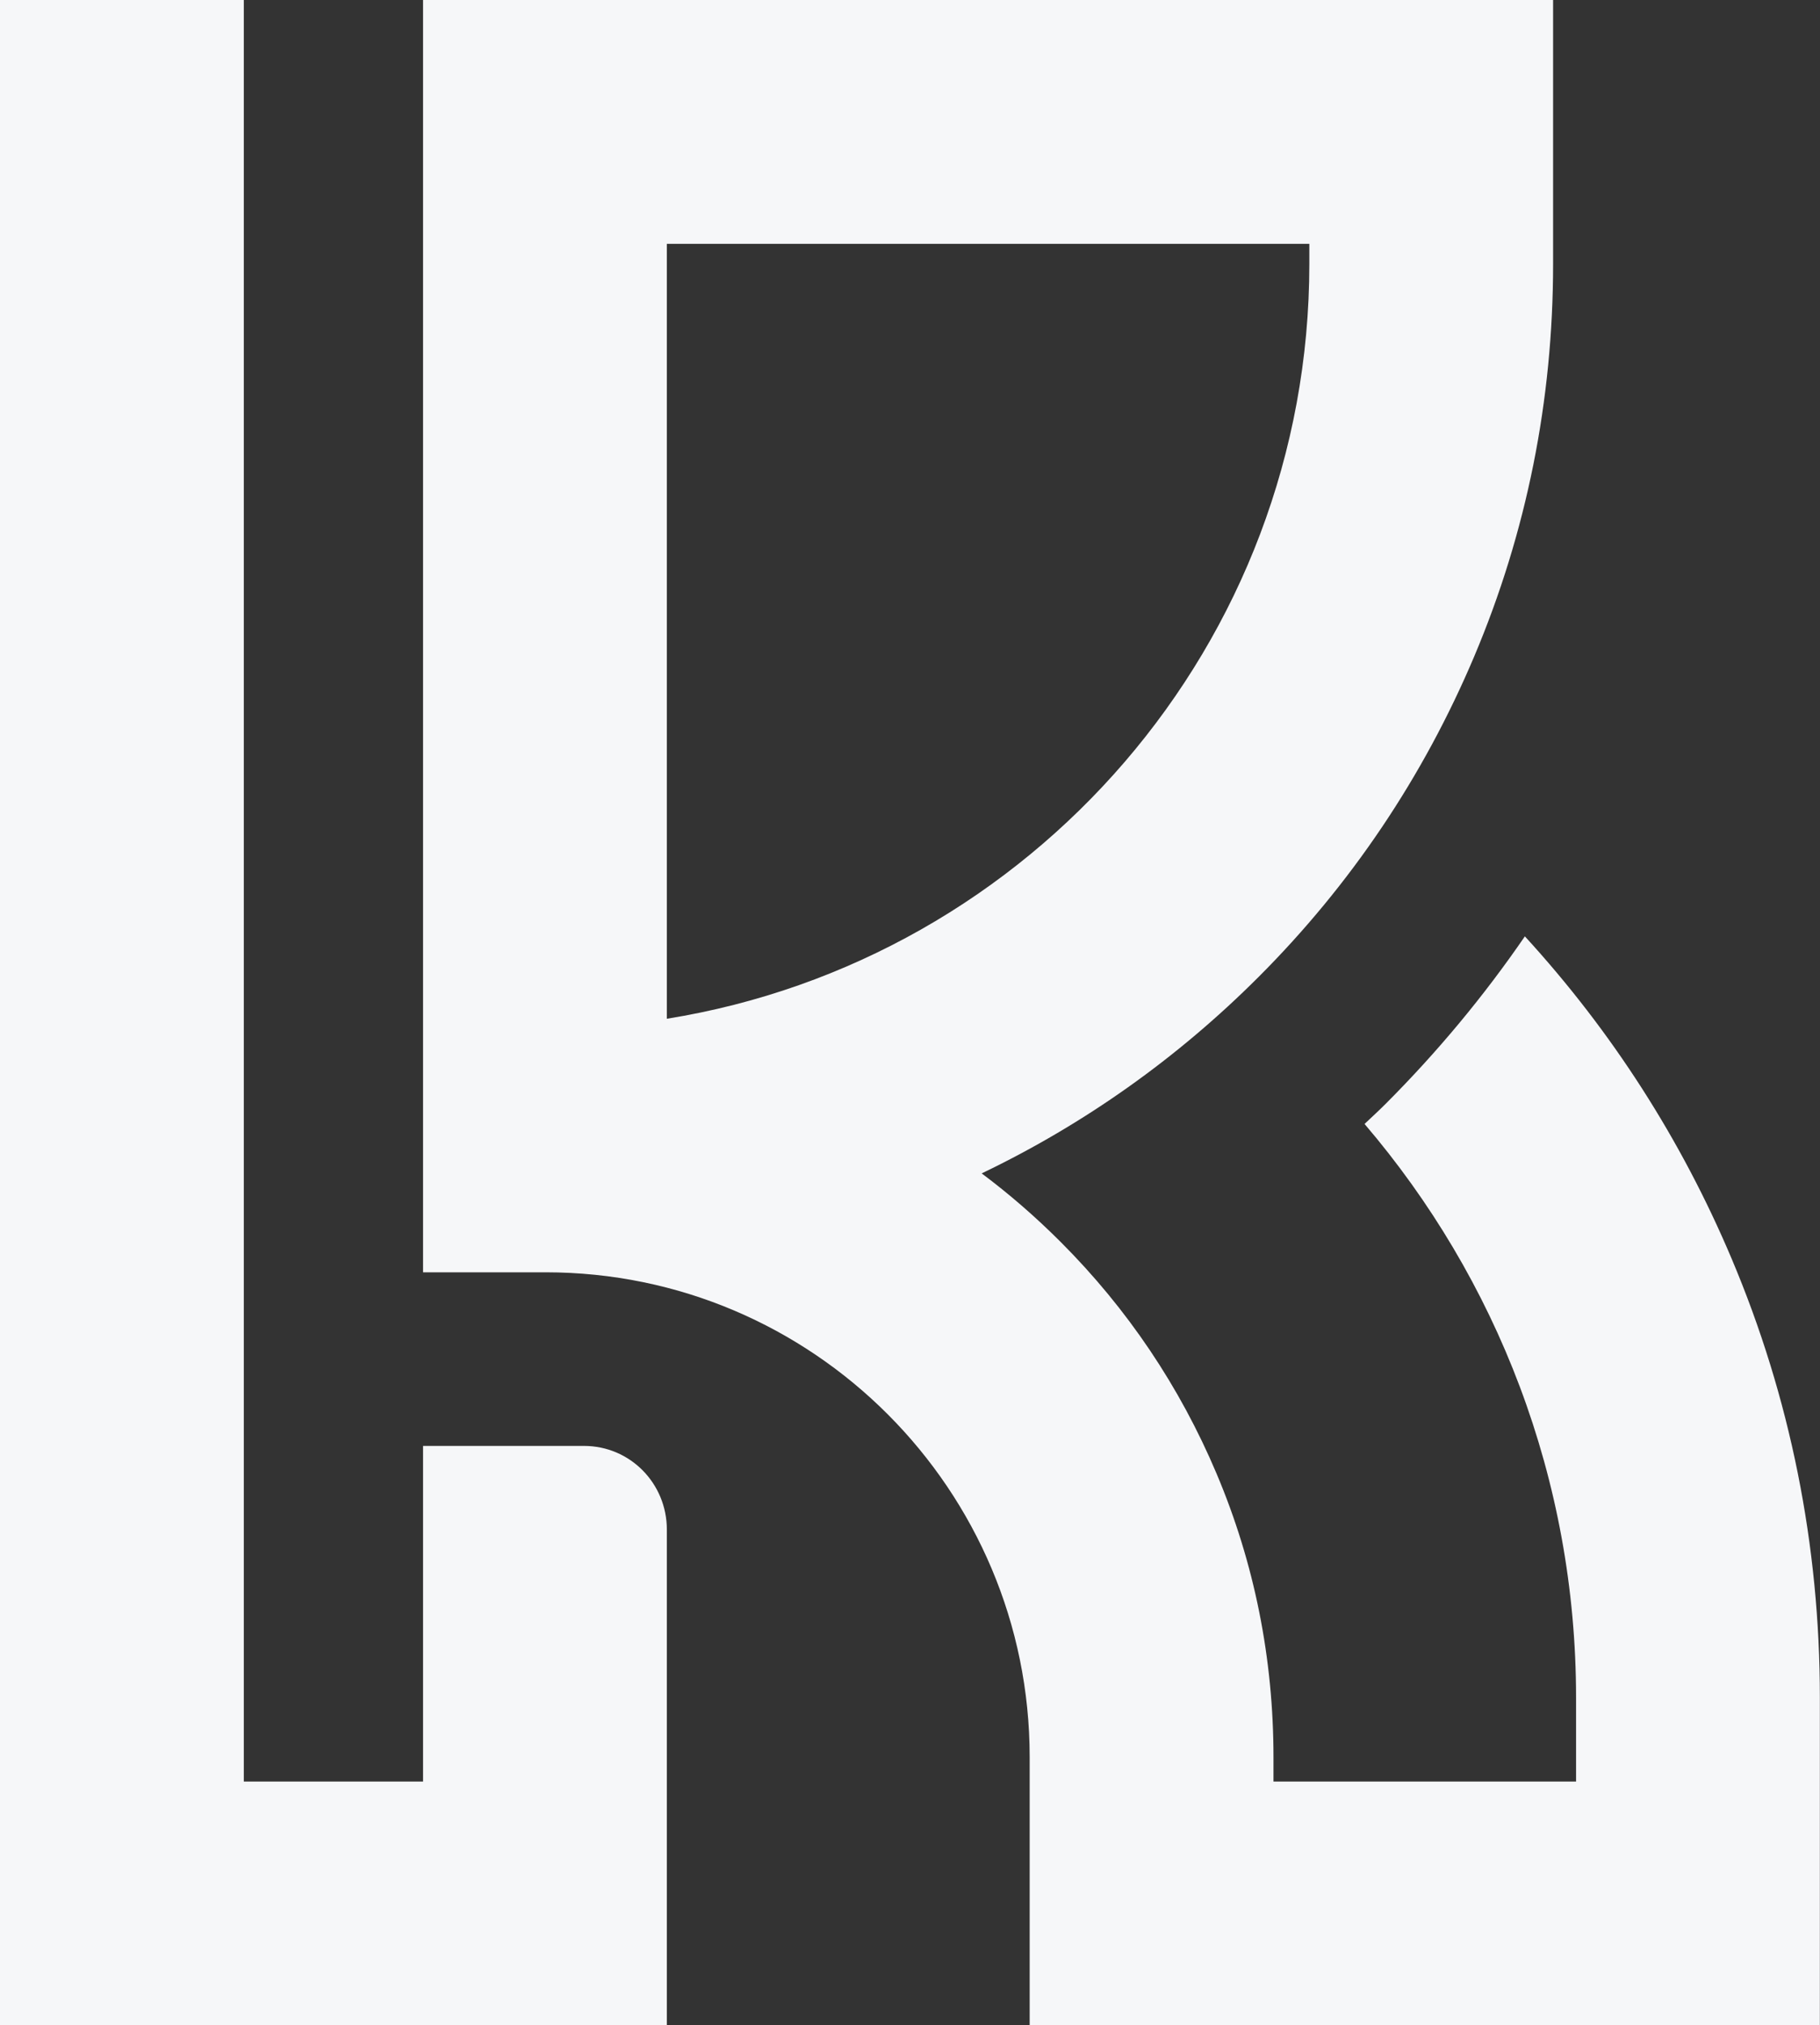
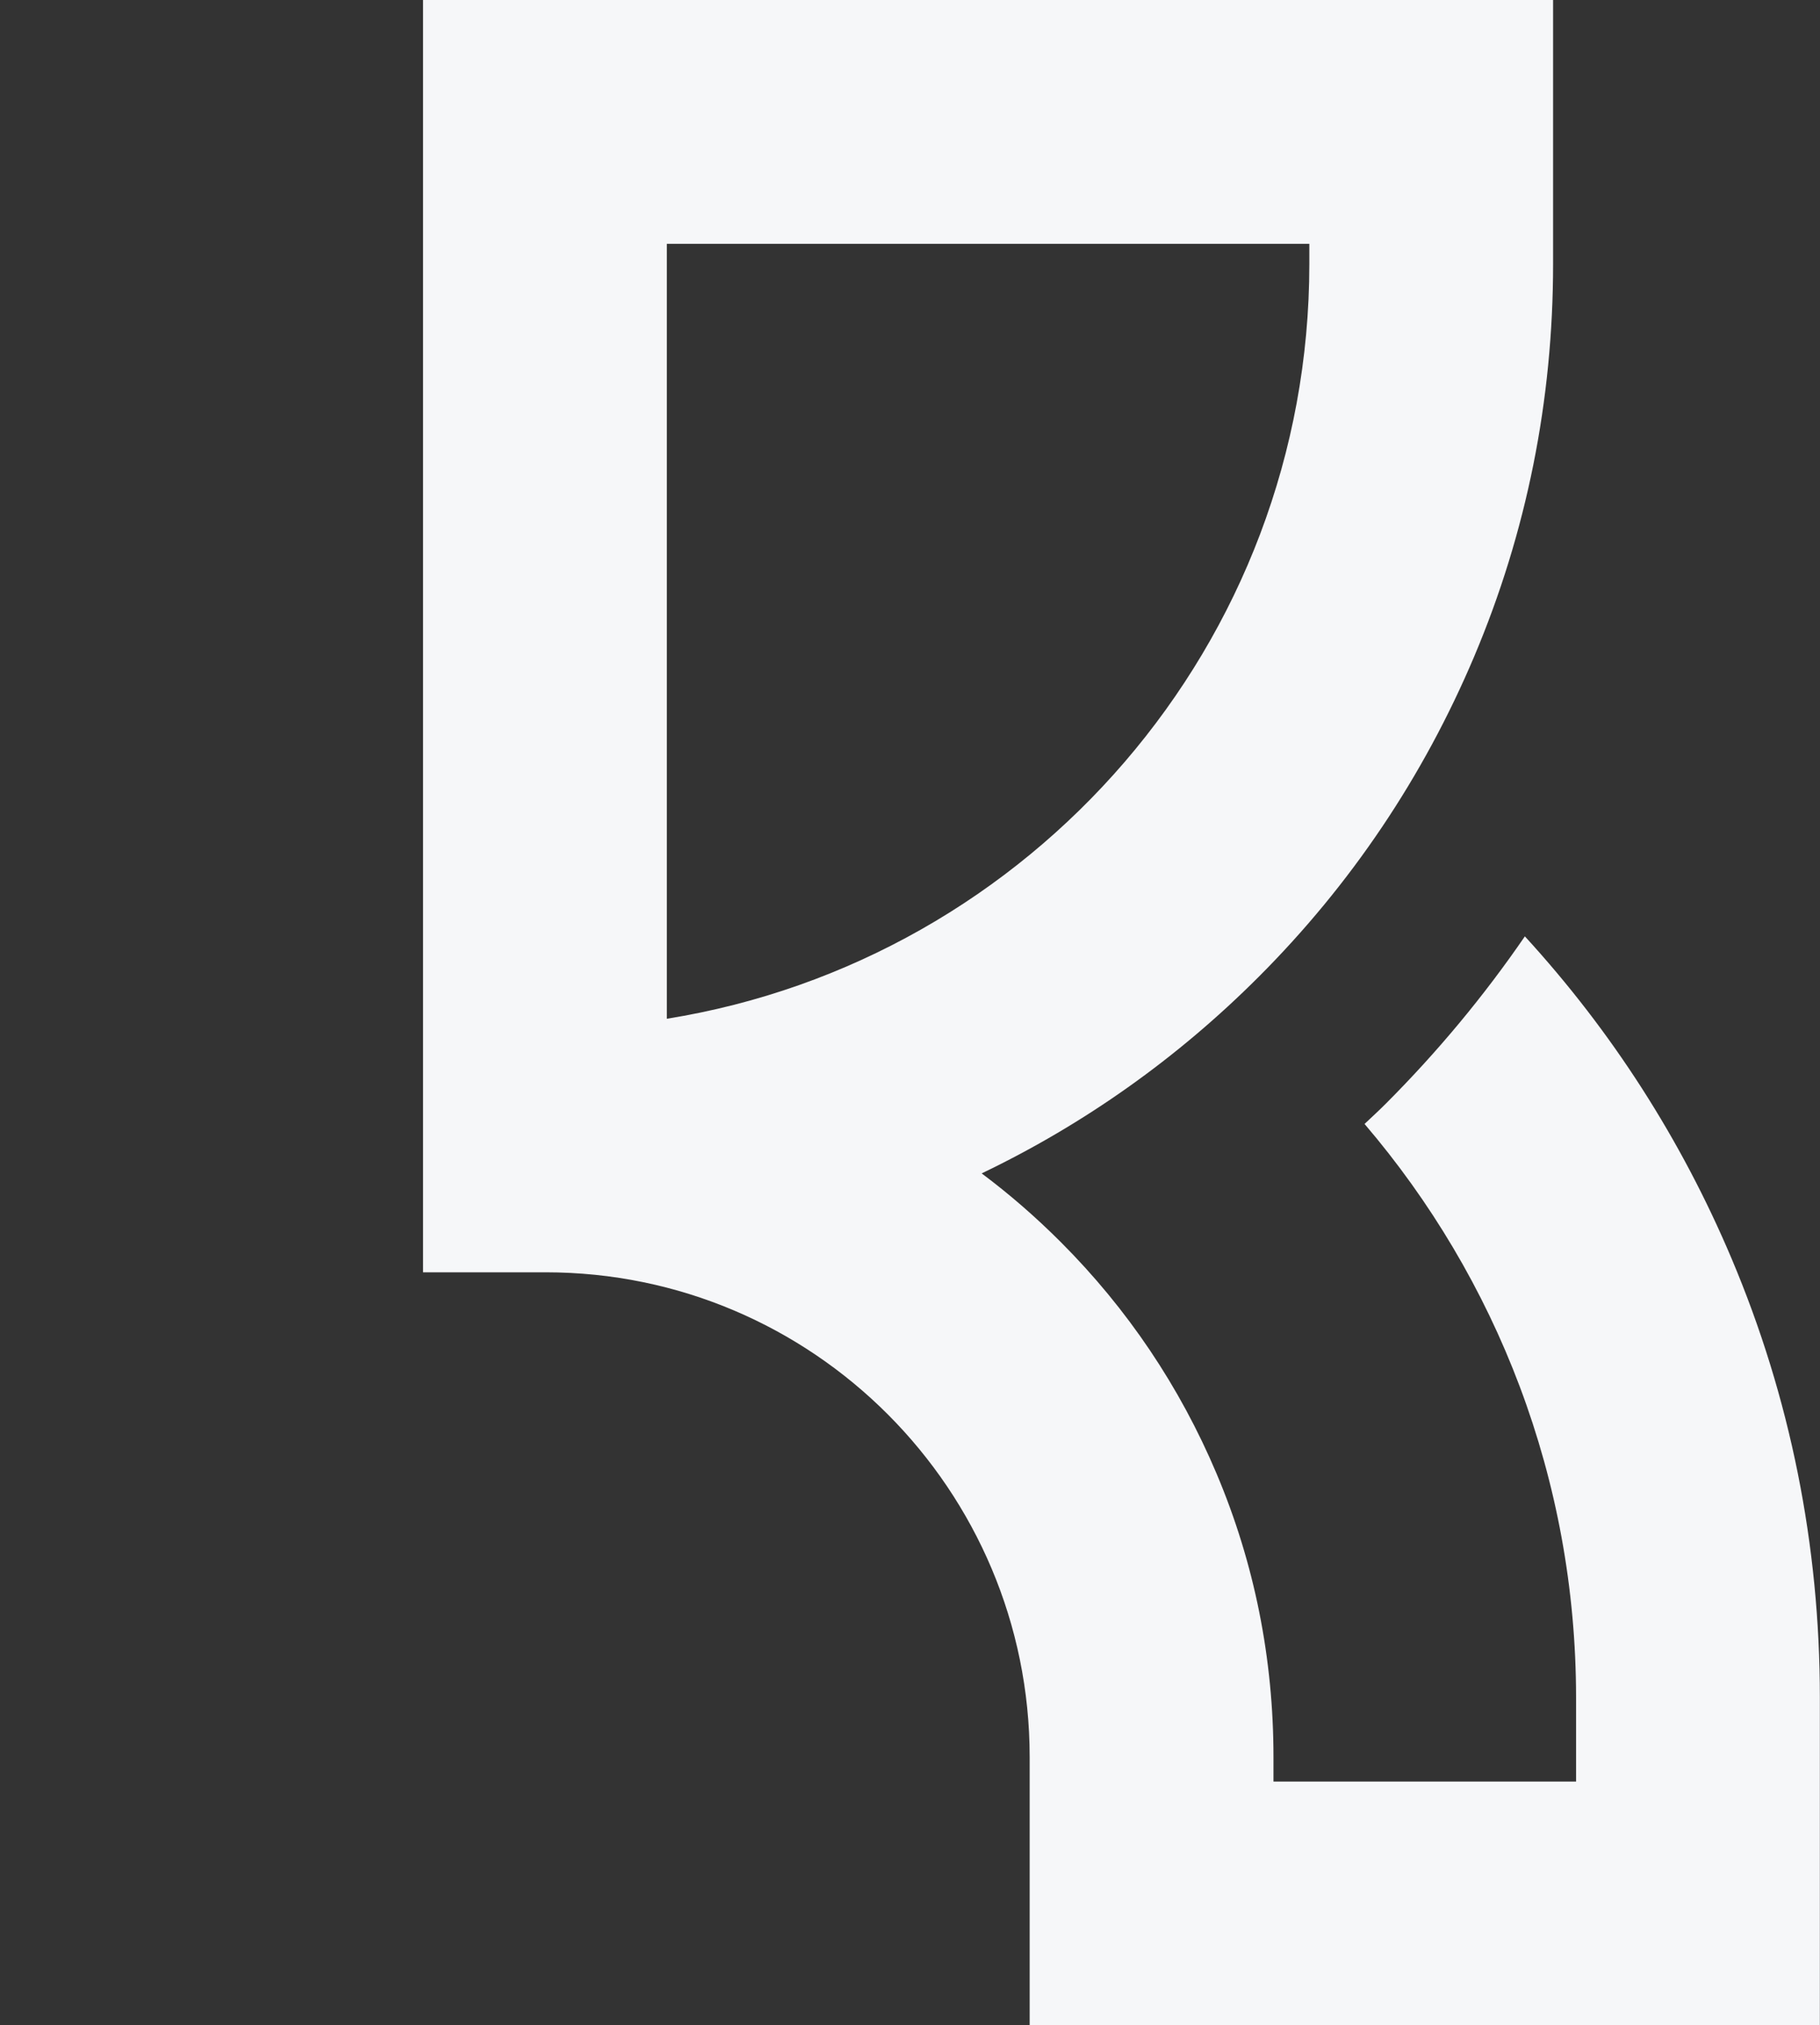
<svg xmlns="http://www.w3.org/2000/svg" fill="#f6f7f9" height="463.6" preserveAspectRatio="xMidYMid meet" version="1" viewBox="0.0 0.0 416.7 463.6" width="416.7" zoomAndPan="magnify">
  <rect x="0.0" y="0.0" width="416.7" height="463.6" fill="#333333" stroke="none" />
  <g id="change1_1">
-     <path d="M152.68,350.14v113.49H0V0h55.82v407.81h41.04v-76.83h36.82C144.27,330.97,152.68,339.56,152.68,350.14z" />
-   </g>
+     </g>
  <g id="change1_2">
    <path d="M396.45,288.08c-11.51-27.22-27.38-51.97-47.32-73.74c-9.37,13.65-20,26.45-31.86,38.32c-1.56,1.56-3.23,3.1-4.85,4.62 c30.23,35.38,48.43,81.26,48.43,131.33v19.2h-69.28v-5.58c0-22.51-4.33-44.35-13.04-64.93c-8.4-19.87-20.38-37.7-35.69-53.01 c-5.69-5.69-11.71-10.93-18.08-15.69c23.5-11.27,44.79-26.36,63.38-44.95c21.19-21.19,37.75-45.87,49.38-73.36 c12.04-28.48,18.07-58.71,18.07-89.86V0H96.86v291.24h28.07c61.2,0,110.82,49.79,110.82,110.98v61.4h180.92v-75.02 C416.67,353.76,409.92,319.93,396.45,288.08z M152.68,233.2V55.82h147.1v4.6C299.78,147.42,236.08,219.8,152.68,233.2z" />
  </g>
</svg>